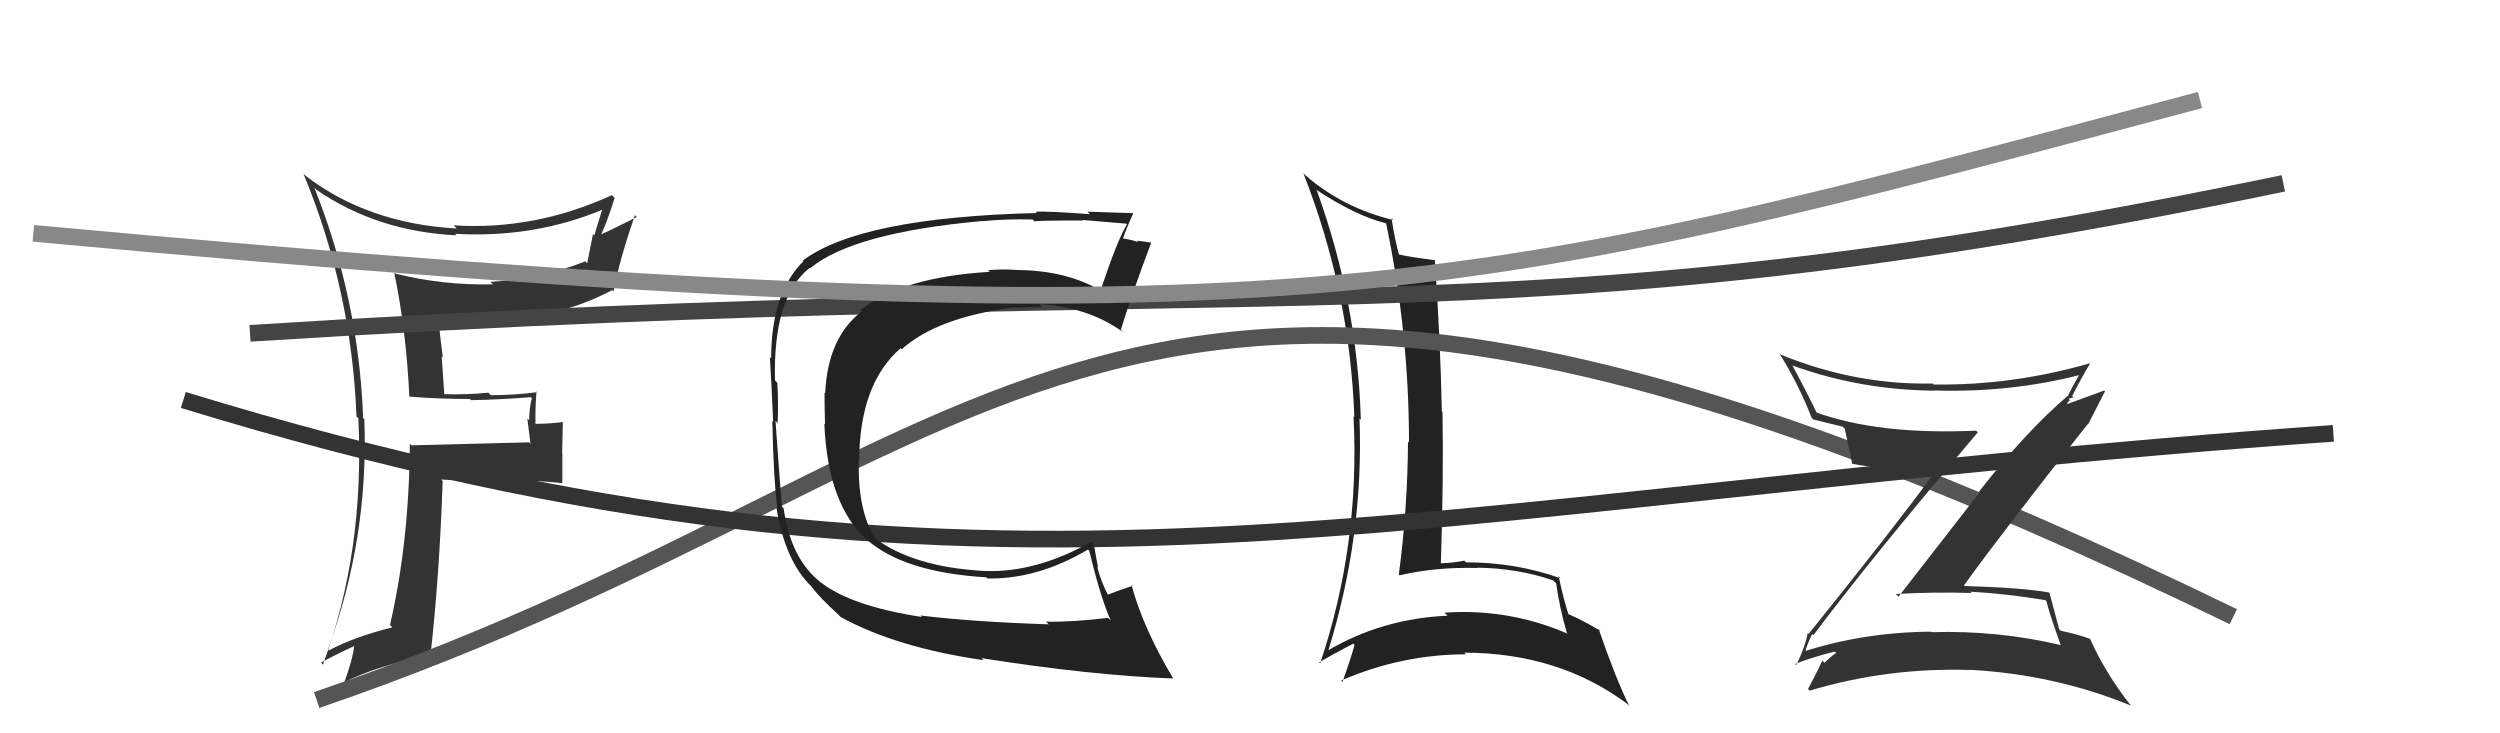
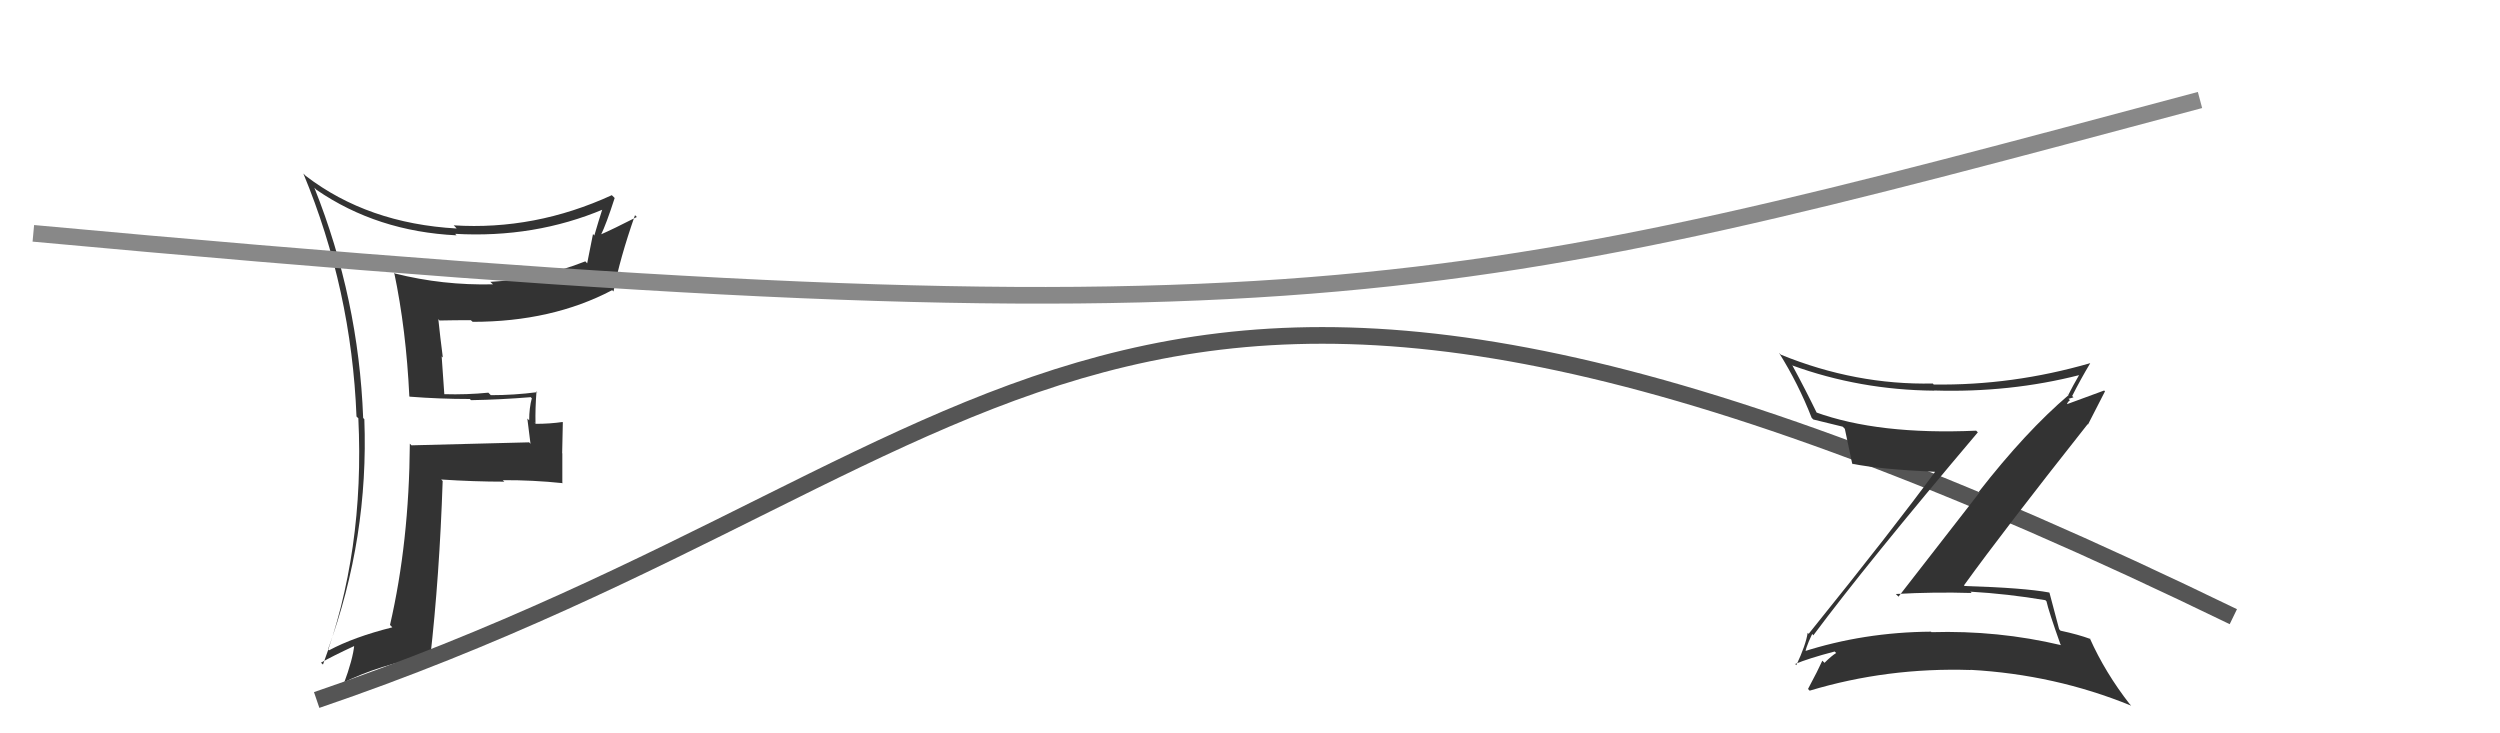
<svg xmlns="http://www.w3.org/2000/svg" width="150" height="44" viewBox="0,0,150,44">
  <path fill="#333" d="M24.52 23.74L24.63 23.84L24.59 23.80Q26.37 23.94 28.19 23.94L28.29 24.04L28.26 24.01Q30.02 23.98 31.85 23.83L31.87 23.86L31.91 23.89Q31.75 24.49 31.75 25.22L31.64 25.11L31.83 26.63L31.75 26.54Q29.44 26.60 24.68 26.72L24.69 26.72L24.59 26.62Q24.55 32.52 23.40 37.50L23.45 37.55L23.54 37.64Q21.23 38.22 19.74 39.02L19.78 39.06L19.68 38.96Q22.13 32.27 21.86 25.15L21.90 25.19L21.79 25.08Q21.52 17.92 18.86 11.26L18.98 11.38L18.99 11.39Q22.63 13.89 27.39 14.12L27.28 14.00L27.30 14.03Q32.07 14.30 36.22 12.55L36.11 12.44L36.16 12.49Q35.89 13.33 35.66 14.13L35.58 14.04L35.23 15.80L35.12 15.68Q32.39 16.76 29.42 16.91L29.46 16.95L29.58 17.06Q26.56 17.13 23.70 16.41L23.71 16.42L23.65 16.35Q24.37 19.78 24.56 23.78ZM36.73 11.73L36.83 11.84L36.71 11.71Q32.09 13.83 27.22 13.52L27.32 13.62L27.40 13.71Q22.07 13.41 18.34 10.55L18.30 10.51L18.20 10.41Q21.09 17.37 21.39 24.99L21.45 25.05L21.50 25.09Q21.89 33.09 19.38 39.87L19.35 39.85L19.26 39.76Q19.94 39.37 21.32 38.73L21.34 38.75L21.26 38.67Q21.18 39.55 20.61 41.07L20.54 41.00L20.53 40.99Q22.79 39.86 25.69 39.37L25.79 39.47L25.81 39.49Q26.37 34.57 26.56 28.86L26.65 28.95L26.47 28.77Q28.43 28.90 30.26 28.90L30.23 28.87L30.16 28.81Q31.95 28.80 33.77 28.99L33.73 28.95L33.74 28.95Q33.74 28.12 33.74 27.20L33.73 27.19L33.77 25.34L33.75 25.32Q32.99 25.43 32.15 25.43L31.98 25.26L32.13 25.40Q32.11 24.51 32.19 23.48L32.25 23.54L32.23 23.53Q30.86 23.71 29.45 23.71L29.39 23.65L29.30 23.56Q28.01 23.69 26.64 23.65L26.66 23.67L26.50 21.38L26.57 21.45Q26.41 20.22 26.30 19.15L26.44 19.29L26.37 19.23Q27.27 19.21 28.26 19.21L28.27 19.23L28.36 19.31Q33.12 19.31 36.73 17.41L36.79 17.47L36.81 17.49Q37.18 15.54 38.10 12.91L38.09 12.90L38.21 13.02Q36.80 13.74 36.00 14.09L36.05 14.13L36.04 14.13Q36.38 13.44 36.88 11.88Z" />
-   <path fill="#222" d="M78.96 11.38L78.89 11.31L78.95 11.37Q81.39 12.97 83.14 13.39L83.27 13.52L83.17 13.42Q84.54 19.96 84.54 26.55L84.45 26.46L84.48 26.49Q84.46 30.47 83.93 34.47L83.93 34.47L83.97 34.52Q86.17 34.01 88.64 34.08L88.67 34.11L88.62 34.06Q91.05 34.09 93.18 34.82L93.24 34.88L93.37 35.00Q93.56 36.41 94.01 37.97L94.08 38.04L94.08 38.03Q90.52 36.49 86.67 36.76L86.75 36.84L86.86 36.94Q82.92 37.12 79.69 39.02L79.74 39.07L79.70 39.03Q81.84 32.11 81.57 25.11L81.62 25.16L81.65 25.19Q81.45 18.17 79.01 11.43ZM79.11 39.70L79.27 39.87L79.15 39.74Q79.82 39.34 81.19 38.62L81.26 38.69L81.27 38.70Q81.08 39.42 80.55 40.91L80.63 41.00L80.47 40.83Q84.11 39.26 87.95 39.26L87.90 39.20L87.86 39.16Q93.51 39.17 97.62 42.22L97.77 42.37L97.76 42.37Q96.94 40.71 95.92 37.74L96.05 37.87L96.04 37.86Q94.99 37.23 94.11 36.85L94.11 36.85L94.10 36.83Q93.82 35.99 93.52 34.58L93.56 34.62L93.64 34.70Q90.96 33.74 87.96 33.74L87.97 33.75L87.86 33.64Q87.22 33.77 86.42 33.80L86.33 33.72L86.45 33.83Q86.62 28.83 86.55 24.72L86.55 24.71L86.51 24.68Q86.43 20.57 86.09 15.58L86.18 15.67L86.12 15.61Q84.66 15.44 83.86 15.25L83.98 15.37L83.96 15.35Q83.71 14.50 83.49 13.09L83.62 13.22L83.60 13.20Q80.59 12.48 78.34 10.53L78.31 10.50L78.20 10.39Q81.00 17.53 81.26 25.03L81.29 25.05L81.21 24.98Q81.61 32.64 79.21 39.80Z" />
  <path d="M19 42 C63 27,66 4,134 37" stroke="#555" fill="none" />
-   <path d="M11 24 C60 39,83 30,140 26" stroke="#333" fill="none" />
-   <path d="M15 20 C78 16,89 21,137 11" stroke="#444" fill="none" />
  <path fill="#333" d="M108.83 38.14L108.84 38.15L108.80 38.12Q111.97 33.86 118.67 25.94L118.55 25.82L118.57 25.84Q112.70 26.10 108.93 24.73L109.06 24.86L109.04 24.84Q108.32 23.36 107.56 21.96L107.61 22.00L107.52 21.92Q111.59 23.40 116.05 23.44L116.05 23.44L116.04 23.43Q120.60 23.57 124.78 22.50L124.69 22.41L124.76 22.48Q124.37 23.15 124.10 23.69L123.98 23.56L124.12 23.70Q121.55 25.89 118.73 29.51L118.77 29.55L113.91 35.80L113.75 35.64Q116.05 35.51 118.30 35.58L118.31 35.59L118.22 35.50Q120.47 35.63 122.72 36.01L122.78 36.07L122.79 36.08Q122.91 36.65 123.63 38.67L123.52 38.56L123.67 38.71Q119.88 37.81 115.88 37.93L115.92 37.97L115.86 37.90Q111.82 37.93 108.16 39.11L108.24 39.19L108.32 39.27Q108.27 39.00 108.73 38.04ZM107.68 39.81L107.70 39.84L107.71 39.84Q108.48 39.51 110.08 39.09L110.11 39.12L110.17 39.18Q109.89 39.35 109.47 39.77L109.40 39.70L109.34 39.64Q109.09 40.20 108.48 41.34L108.55 41.41L108.58 41.44Q113.24 40.04 118.23 40.20L118.29 40.25L118.22 40.19Q123.30 40.47 127.87 42.34L127.82 42.28L127.80 42.27Q126.31 40.36 125.39 38.30L125.36 38.27L125.43 38.34Q124.70 38.07 123.63 37.84L123.53 37.73L123.55 37.76Q123.35 37.02 122.97 35.57L123.02 35.62L122.95 35.55Q121.45 35.27 117.87 35.16L117.99 35.28L117.84 35.12Q120.23 31.81 125.26 25.45L125.30 25.49L125.28 25.47Q125.61 24.82 126.30 23.48L126.25 23.43L124.02 24.25L124.02 24.25Q124.05 24.12 124.20 24.01L124.11 23.93L124.41 23.84L124.33 23.76Q124.84 22.75 125.41 21.80L125.40 21.79L125.41 21.79Q120.74 23.14 116.02 23.07L115.98 23.02L115.97 23.01Q111.34 23.11 106.85 21.28L106.71 21.14L106.74 21.17Q107.90 23.02 108.70 25.07L108.73 25.10L108.80 25.17Q109.49 25.33 110.56 25.60L110.75 25.79L110.69 25.73Q110.82 26.36 111.13 27.81L111.23 27.91L111.16 27.83Q112.81 28.16 116.12 28.31L116.11 28.29L116.11 28.30Q113.70 31.60 108.52 38.03L108.41 37.92L108.46 37.97Q108.35 38.70 107.78 39.91Z" />
-   <path fill="#222" d="M55.20 36.90L55.15 36.85L55.32 37.02Q51.05 36.37 49.22 34.92L49.25 34.95L49.23 34.93Q47.44 33.52 47.02 30.51L46.96 30.45L46.92 30.41Q46.87 30.02 46.53 25.26L46.68 25.41L46.66 25.39Q46.71 24.23 46.64 22.97L46.67 23.00L46.50 22.83Q46.37 17.83 48.57 16.08L48.60 16.10L48.60 16.10Q51.20 13.95 58.97 13.26L58.98 13.27L58.98 13.27Q60.32 13.13 61.96 13.17L62.02 13.23L62.08 13.29Q62.02 13.23 64.99 13.23L65.05 13.29L64.96 13.20Q65.87 13.27 67.58 13.42L67.48 13.32L67.62 13.46Q67.06 14.35 66.03 17.43L65.99 17.39L66.03 17.43Q63.93 16.20 60.92 16.20L60.95 16.23L60.91 16.19Q60.09 16.14 59.29 16.21L59.32 16.24L59.39 16.31Q54.14 16.62 51.63 18.60L51.70 18.67L51.71 18.68Q49.66 20.25 49.51 23.60L49.57 23.66L49.47 23.56Q49.47 24.20 49.50 25.46L49.51 25.46L49.46 25.41Q49.66 30.33 52.06 32.43L52.15 32.52L51.98 32.35Q54.20 34.34 59.18 34.64L59.17 34.63L59.25 34.71Q62.27 34.76 65.28 32.97L65.32 33.01L65.36 33.06Q66.03 35.85 66.64 37.22L66.63 37.21L66.48 37.07Q64.39 37.33 62.75 37.30L62.81 37.35L62.92 37.46Q58.35 37.31 55.23 36.93ZM70.37 40.69L70.29 40.61L70.40 40.72Q68.58 37.68 67.89 35.09L67.84 35.04L67.96 35.15Q67.43 35.31 66.44 35.69L66.35 35.60L66.52 35.78Q66.02 34.82 65.83 33.98L65.88 34.03L65.58 32.40L65.62 32.43Q62.23 34.37 59.11 34.26L59.09 34.25L59.10 34.26Q54.80 34.03 52.48 32.28L52.60 32.40L52.48 32.27Q51.45 30.56 51.53 27.63L51.57 27.68L51.55 27.65Q51.57 23.03 54.04 20.89L54.02 20.87L54.10 20.96Q56.22 19.04 60.91 18.43L60.94 18.47L60.94 18.47Q61.82 18.43 62.54 18.43L62.50 18.40L62.36 18.25Q65.31 18.42 67.40 19.94L67.30 19.84L67.25 19.79Q67.86 17.78 69.08 14.54L68.98 14.44L69.11 14.57Q68.78 14.50 68.22 14.44L68.29 14.51L68.30 14.52Q67.59 14.31 67.32 14.31L67.50 14.48L67.37 14.35Q67.54 13.80 67.99 12.81L67.96 12.77L67.98 12.79Q67.74 12.78 65.25 12.70L65.37 12.83L65.39 12.85Q62.79 12.66 62.14 12.70L62.28 12.85L62.22 12.78Q51.63 13.04 48.17 15.63L48.31 15.77L48.21 15.67Q46.27 17.58 46.27 21.50L46.19 21.42L46.19 21.42Q46.27 22.61 46.39 25.31L46.37 25.29L46.34 25.26Q46.41 28.76 46.64 30.47L46.57 30.40L46.58 30.42Q47.10 33.68 48.70 35.20L48.71 35.20L48.66 35.15Q49.10 35.79 50.36 36.93L50.29 36.87L50.44 37.02Q53.76 38.85 59.01 39.61L58.97 39.57L58.90 39.49Q65.41 40.52 70.39 40.71Z" />
  <path d="M2 14 C78 21,87 18,132 6" stroke="#888" fill="none" />
</svg>